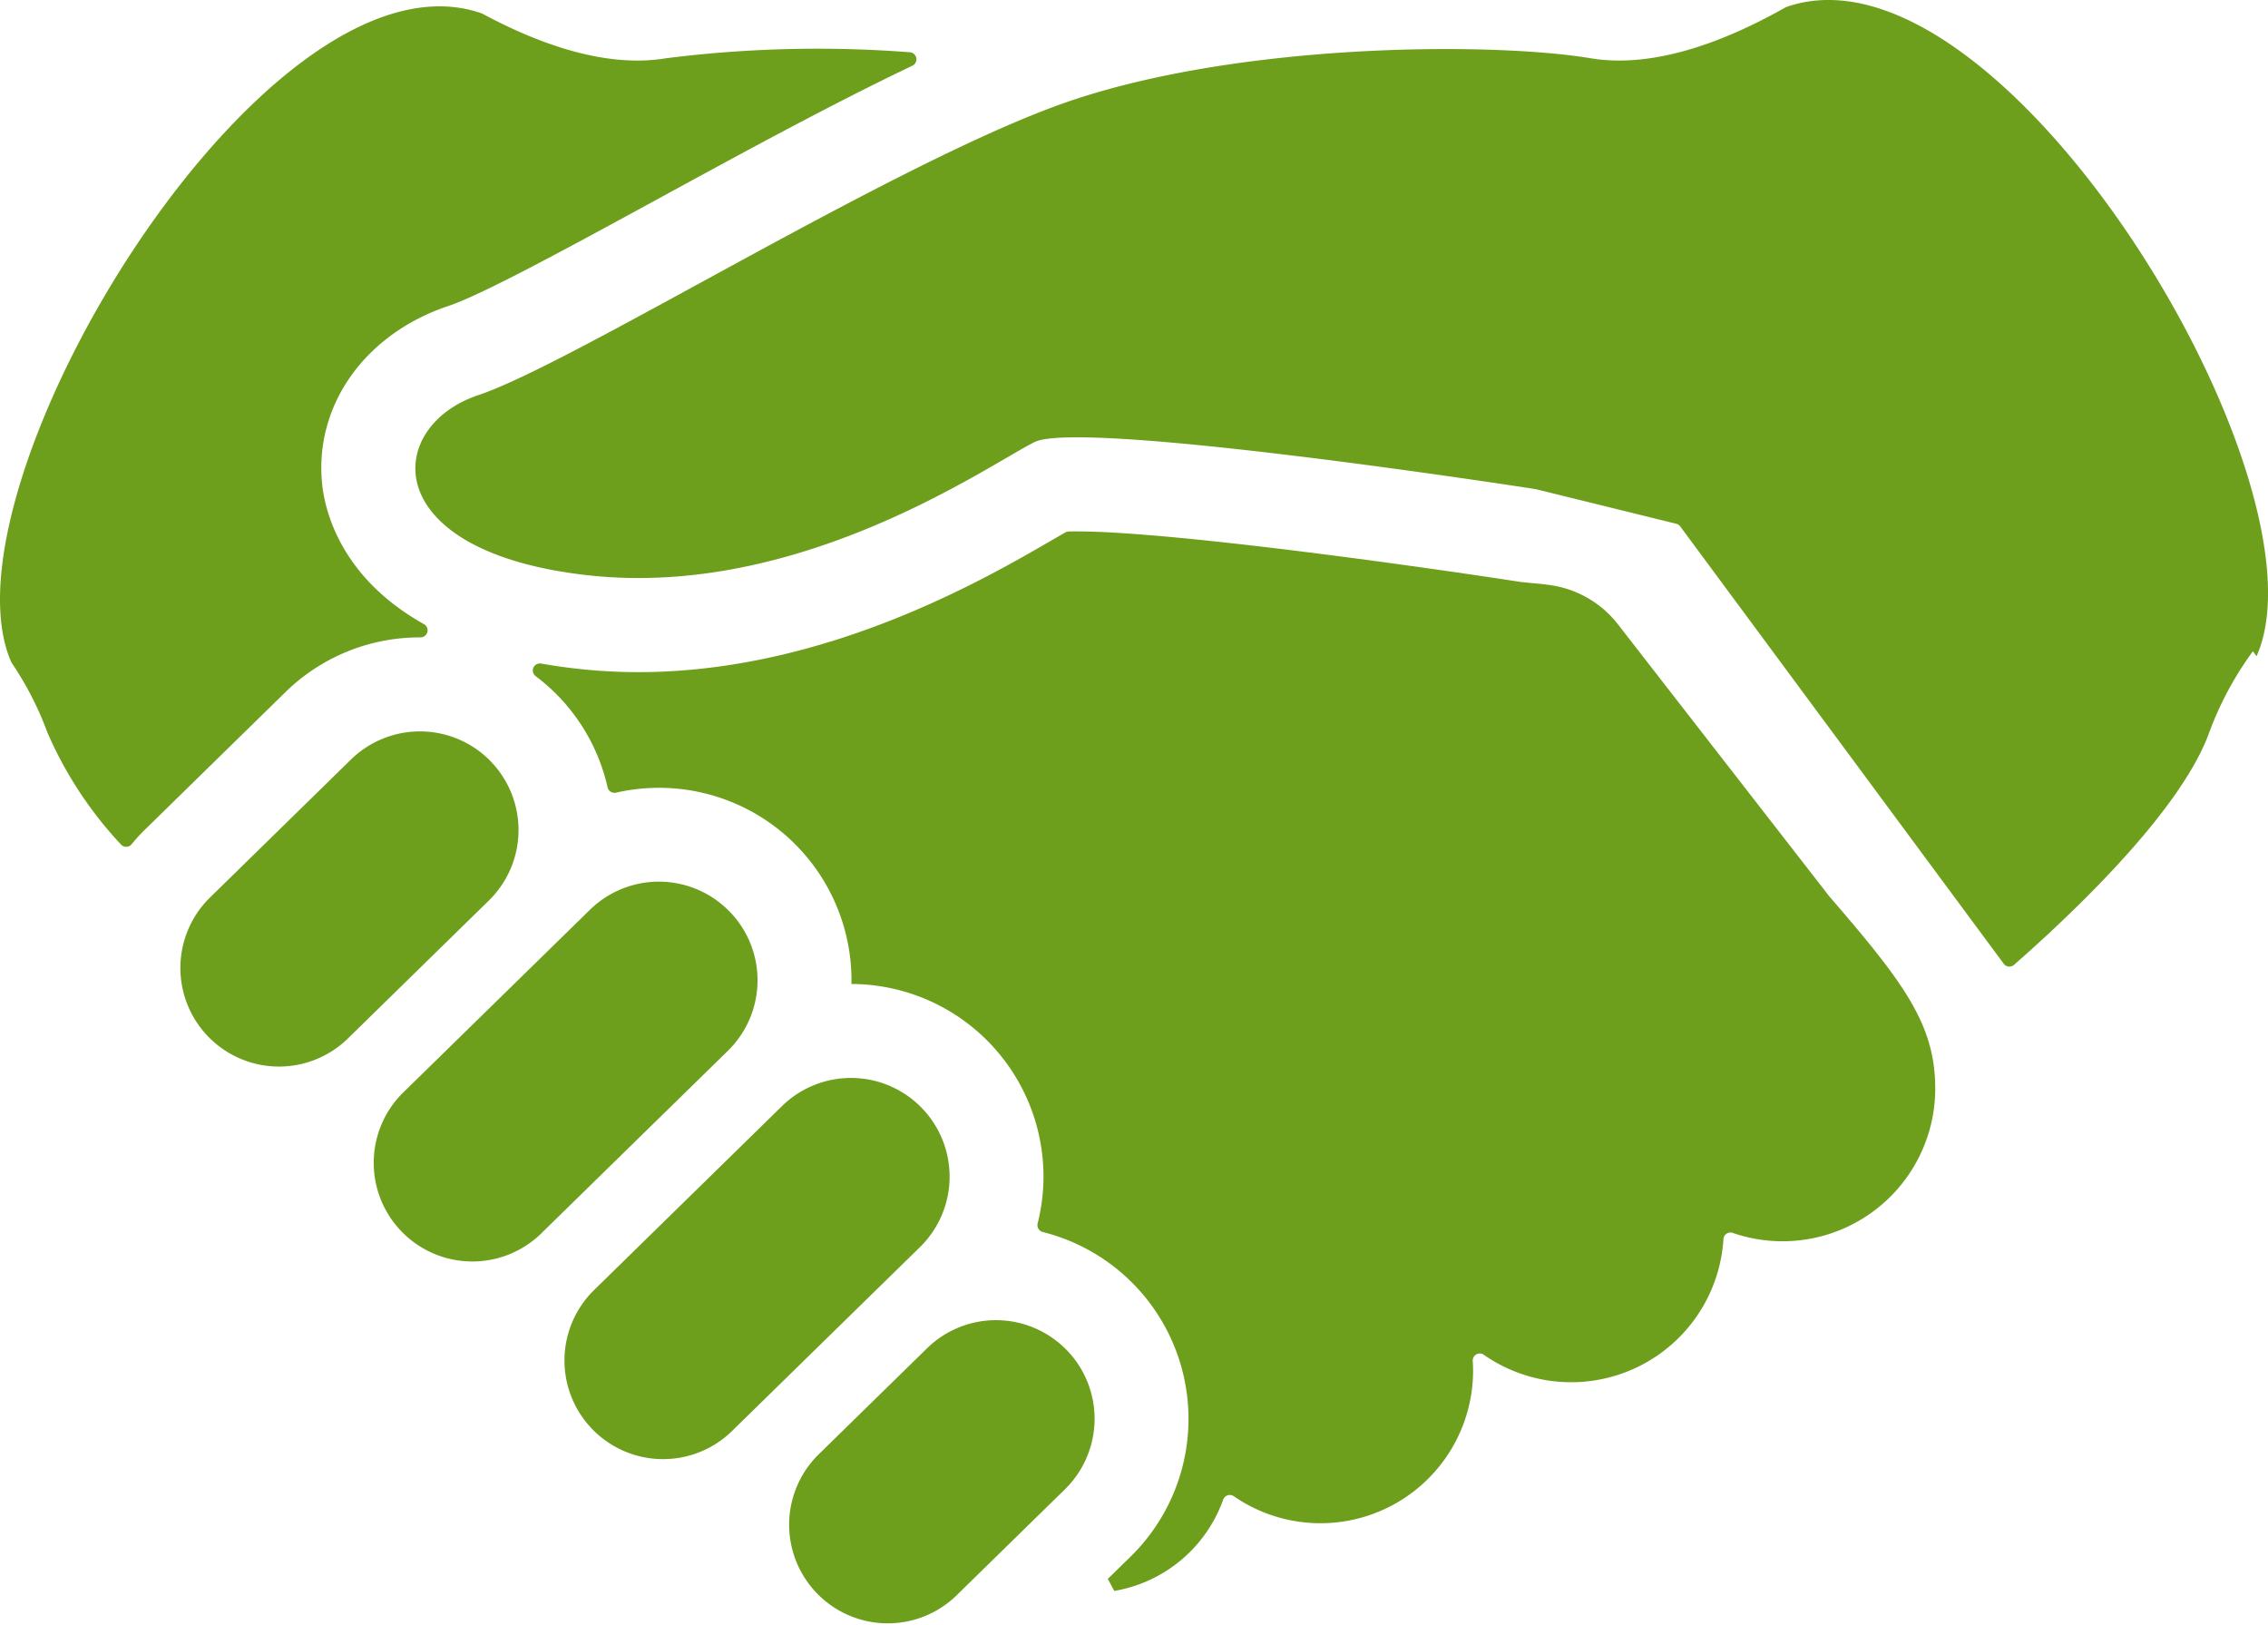
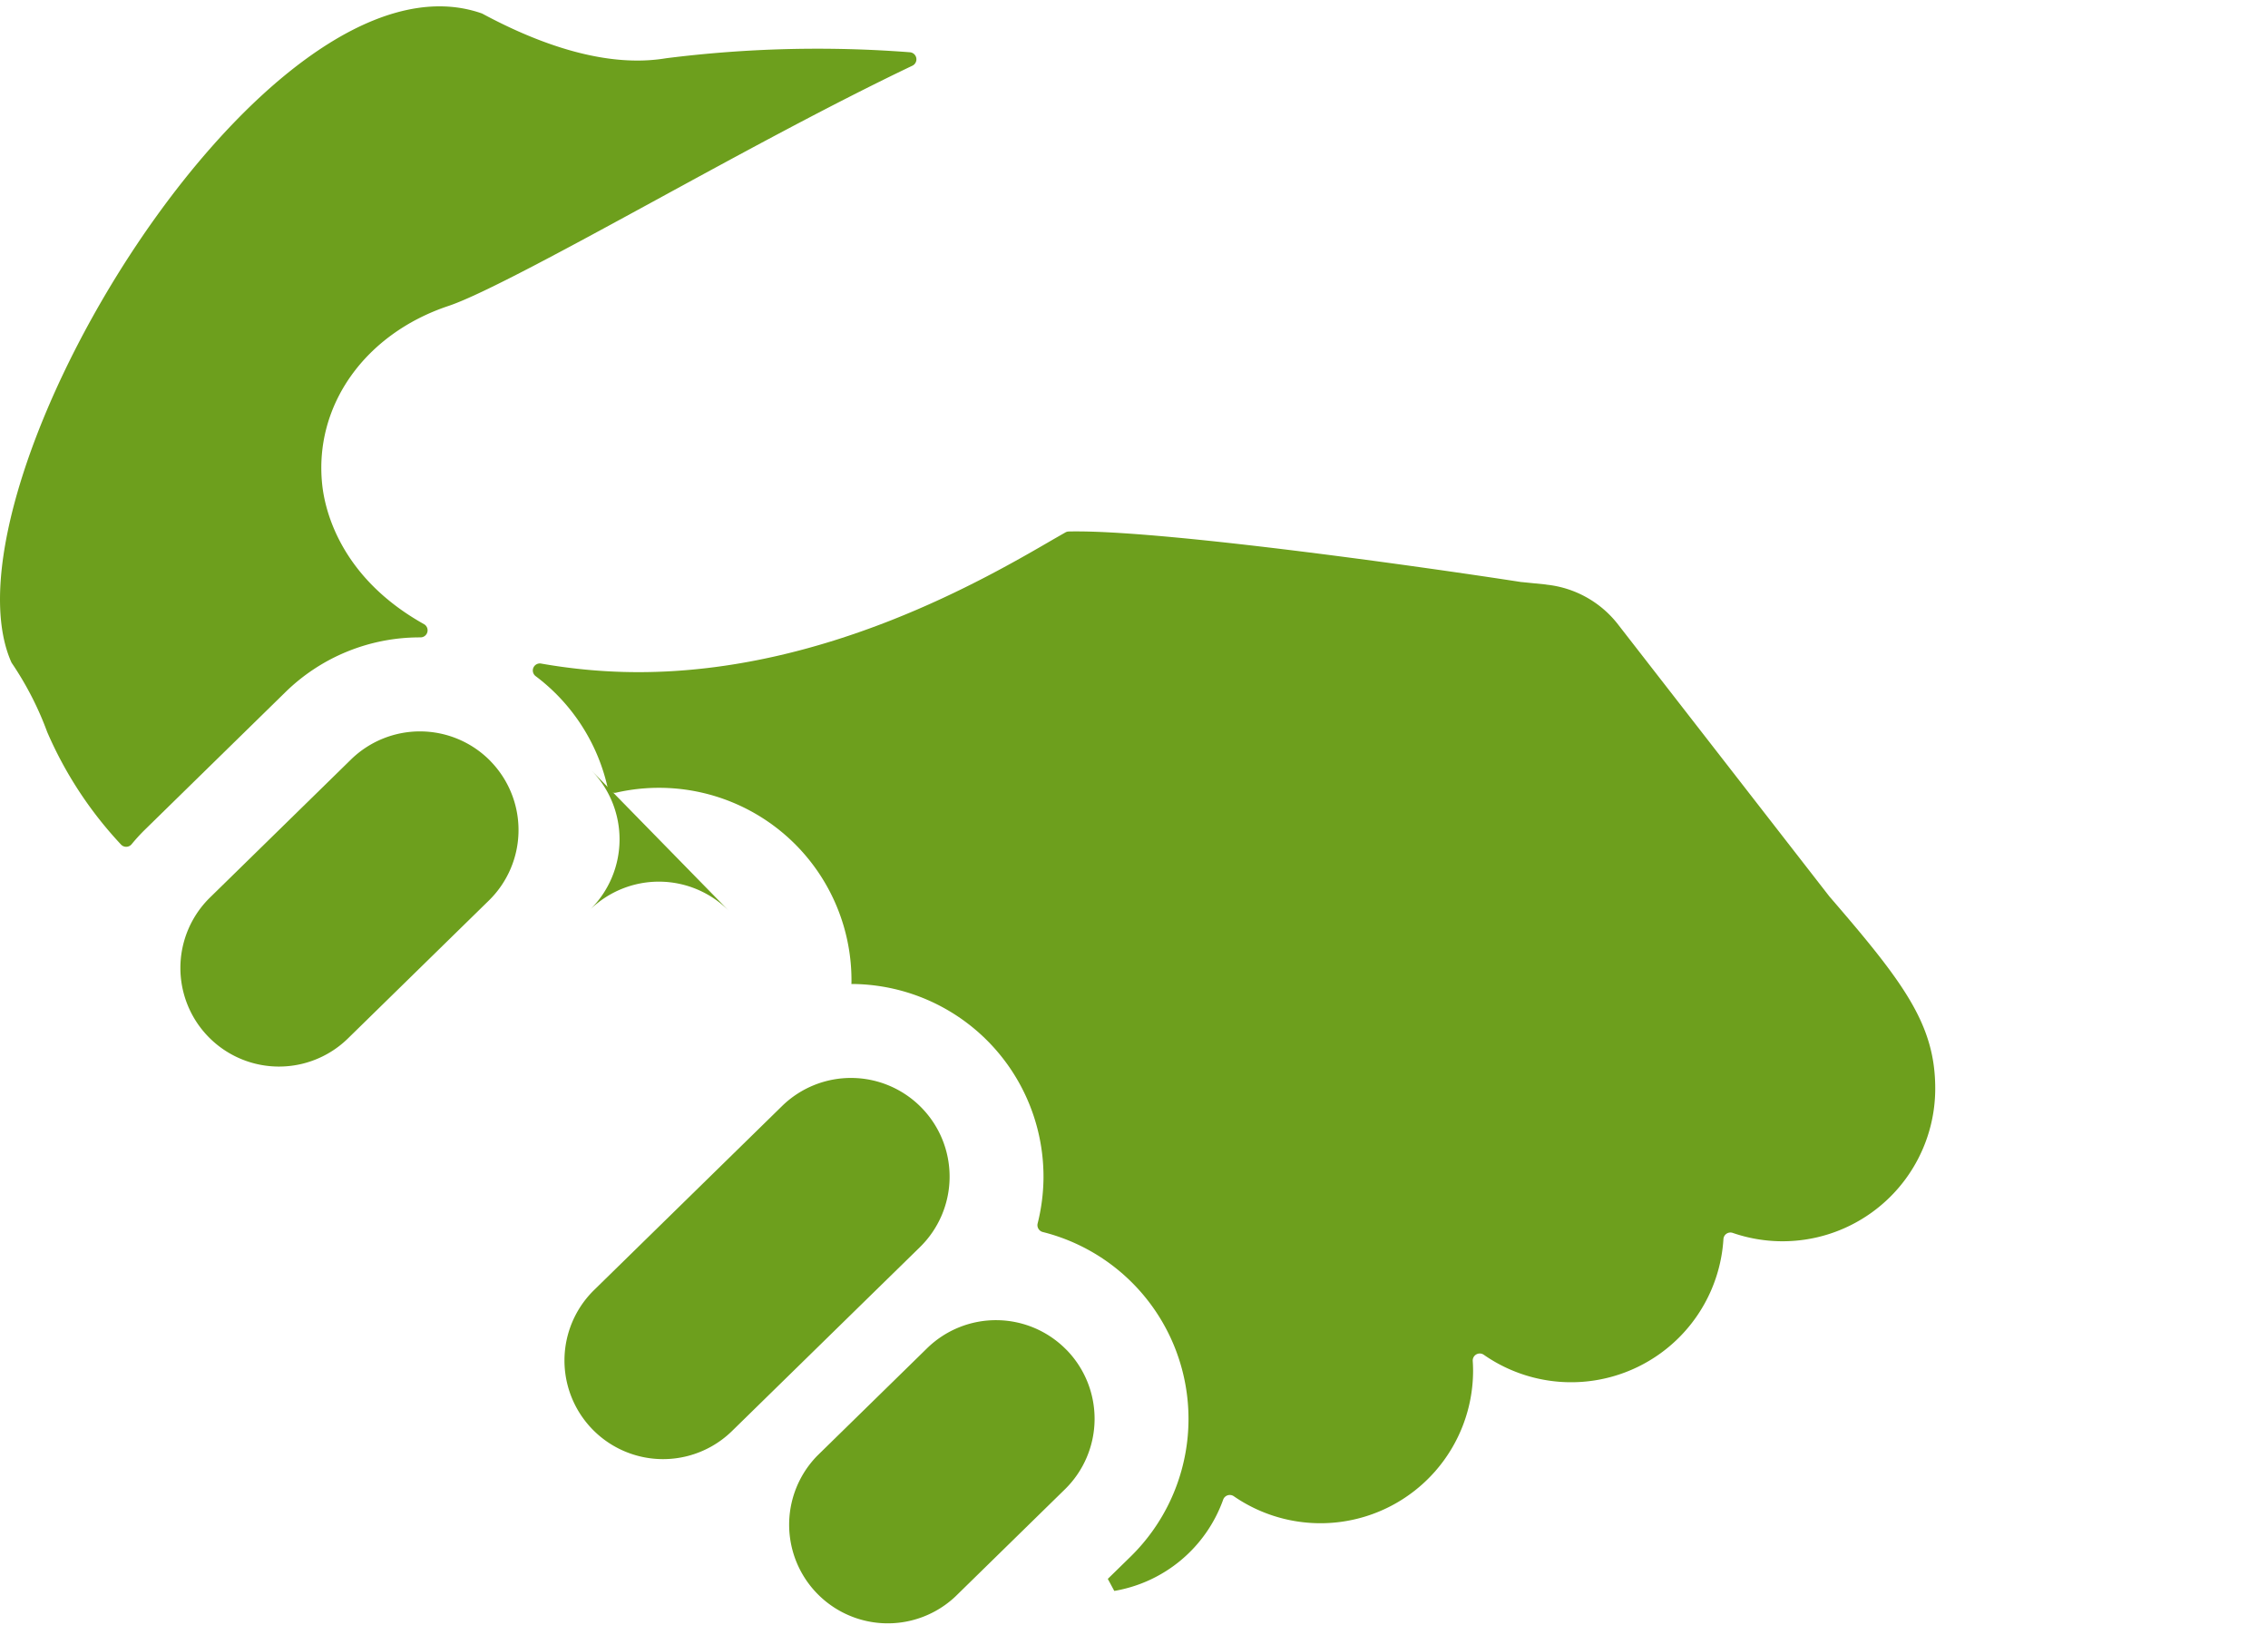
<svg xmlns="http://www.w3.org/2000/svg" width="140" height="100.279" viewBox="0 0 140 100.279">
  <defs>
    <clipPath id="a">
      <rect width="140" height="100.278" fill="#6d9f1d" />
    </clipPath>
  </defs>
  <g clip-path="url(#a)">
-     <path d="M178.406.427a.461.461,0,0,0-.077.035c-3.668,2.075-8.089,3.788-12.019,3.133-6.217-1.034-22.243-.966-32.88,2.9S103.454,22.45,97.653,24.387s-6.286,9.671,6.768,11.119,24.659-6.77,27.56-8.218c2.859-1.432,30.15,2.778,30.928,2.9l.036.007,8.652,2.132a.437.437,0,0,1,.246.164l19.967,26.99a.435.435,0,0,0,.638.07c3.663-3.213,10.33-9.532,12.06-14.372a20.442,20.442,0,0,1,2.685-4.983l.224.308C212.2,29.81,191.713-4.186,178.406.427" transform="translate(-68.125 0)" fill="#6d9f1d" />
    <path d="M182.846,123.219l-1.52-.153-.022,0c-5.619-.87-21.464-3.125-27.417-3.125-.205,0-.378,0-.518.006a.418.418,0,0,0-.2.057c-.217.124-.459.262-.7.4-4.228,2.461-14.125,8.223-25.654,8.223a34.134,34.134,0,0,1-3.761-.208q-1.184-.132-2.249-.322a.435.435,0,0,0-.34.774,11.842,11.842,0,0,1,4.442,6.856.438.438,0,0,0,.52.34,11.881,11.881,0,0,1,14.537,11.712c0,.031-.005.063-.005.095a11.894,11.894,0,0,1,11.858,12.019,11.97,11.97,0,0,1-.359,2.753.436.436,0,0,0,.309.535,11.893,11.893,0,0,1,5.428,20.035l-1.408,1.376.4.743a8.681,8.681,0,0,0,6.718-5.624.434.434,0,0,1,.66-.22,9.421,9.421,0,0,0,14.77-7.763c0-.2-.008-.393-.021-.586a.434.434,0,0,1,.683-.382,9.42,9.42,0,0,0,14.792-7.14.432.432,0,0,1,.574-.382,9.425,9.425,0,0,0,12.5-8.914c0-3.954-1.935-6.528-6.528-11.845l-13.055-16.8a6.435,6.435,0,0,0-4.435-2.454" transform="translate(-87.404 -87.142)" fill="#6d9f1d" />
    <path d="M59.862,166.921a6.09,6.09,0,0,0-8.61-.095l-8.7,8.515a6.086,6.086,0,1,0,8.513,8.7l8.7-8.513a6.087,6.087,0,0,0,.094-8.607" transform="translate(-29.587 -119.948)" fill="#6d9f1d" />
-     <path d="M106.1,200.84a6.082,6.082,0,0,0-8.608-.095l-11.6,11.35a6.089,6.089,0,0,0,8.518,8.7l11.6-11.35a6.084,6.084,0,0,0,.092-8.607" transform="translate(-61.078 -144.591)" fill="#6d9f1d" />
+     <path d="M106.1,200.84a6.082,6.082,0,0,0-8.608-.095l-11.6,11.35l11.6-11.35a6.084,6.084,0,0,0,.092-8.607" transform="translate(-61.078 -144.591)" fill="#6d9f1d" />
    <path d="M149.452,245.144a6.084,6.084,0,0,0-8.607-.095l-11.6,11.353a6.087,6.087,0,1,0,8.516,8.7l11.6-11.35a6.087,6.087,0,0,0,.092-8.607" transform="translate(-92.572 -176.781)" fill="#6d9f1d" />
    <path d="M195.038,299.822a6.084,6.084,0,0,0-8.607-.095l-6.768,6.623a6.088,6.088,0,0,0,8.515,8.7l6.768-6.623a6.089,6.089,0,0,0,.092-8.608" transform="translate(-129.207 -216.509)" fill="#6d9f1d" />
    <path d="M25.922,40.379h.027a.436.436,0,0,0,.218-.819c-5.158-2.885-6.11-7.022-6.278-8.607-.516-4.87,2.622-9.305,7.8-11.032,2.085-.695,7.552-3.675,12.835-6.554C45.675,10.558,51.279,7.5,56.321,5.095a.437.437,0,0,0-.161-.83,74.476,74.476,0,0,0-15.05.371c-3.682.614-7.8-.852-11.318-2.744a.471.471,0,0,0-.068-.03C16.432-2.759-4.028,31.163.694,41.9a.431.431,0,0,0,.038.069,19.718,19.718,0,0,1,2.181,4.25,24.136,24.136,0,0,0,4.547,6.936.435.435,0,0,0,.663-.007,11.546,11.546,0,0,1,.784-.862l8.7-8.515a11.834,11.834,0,0,1,8.315-3.391" transform="translate(0 -1.04)" fill="#6d9f1d" />
  </g>
</svg>